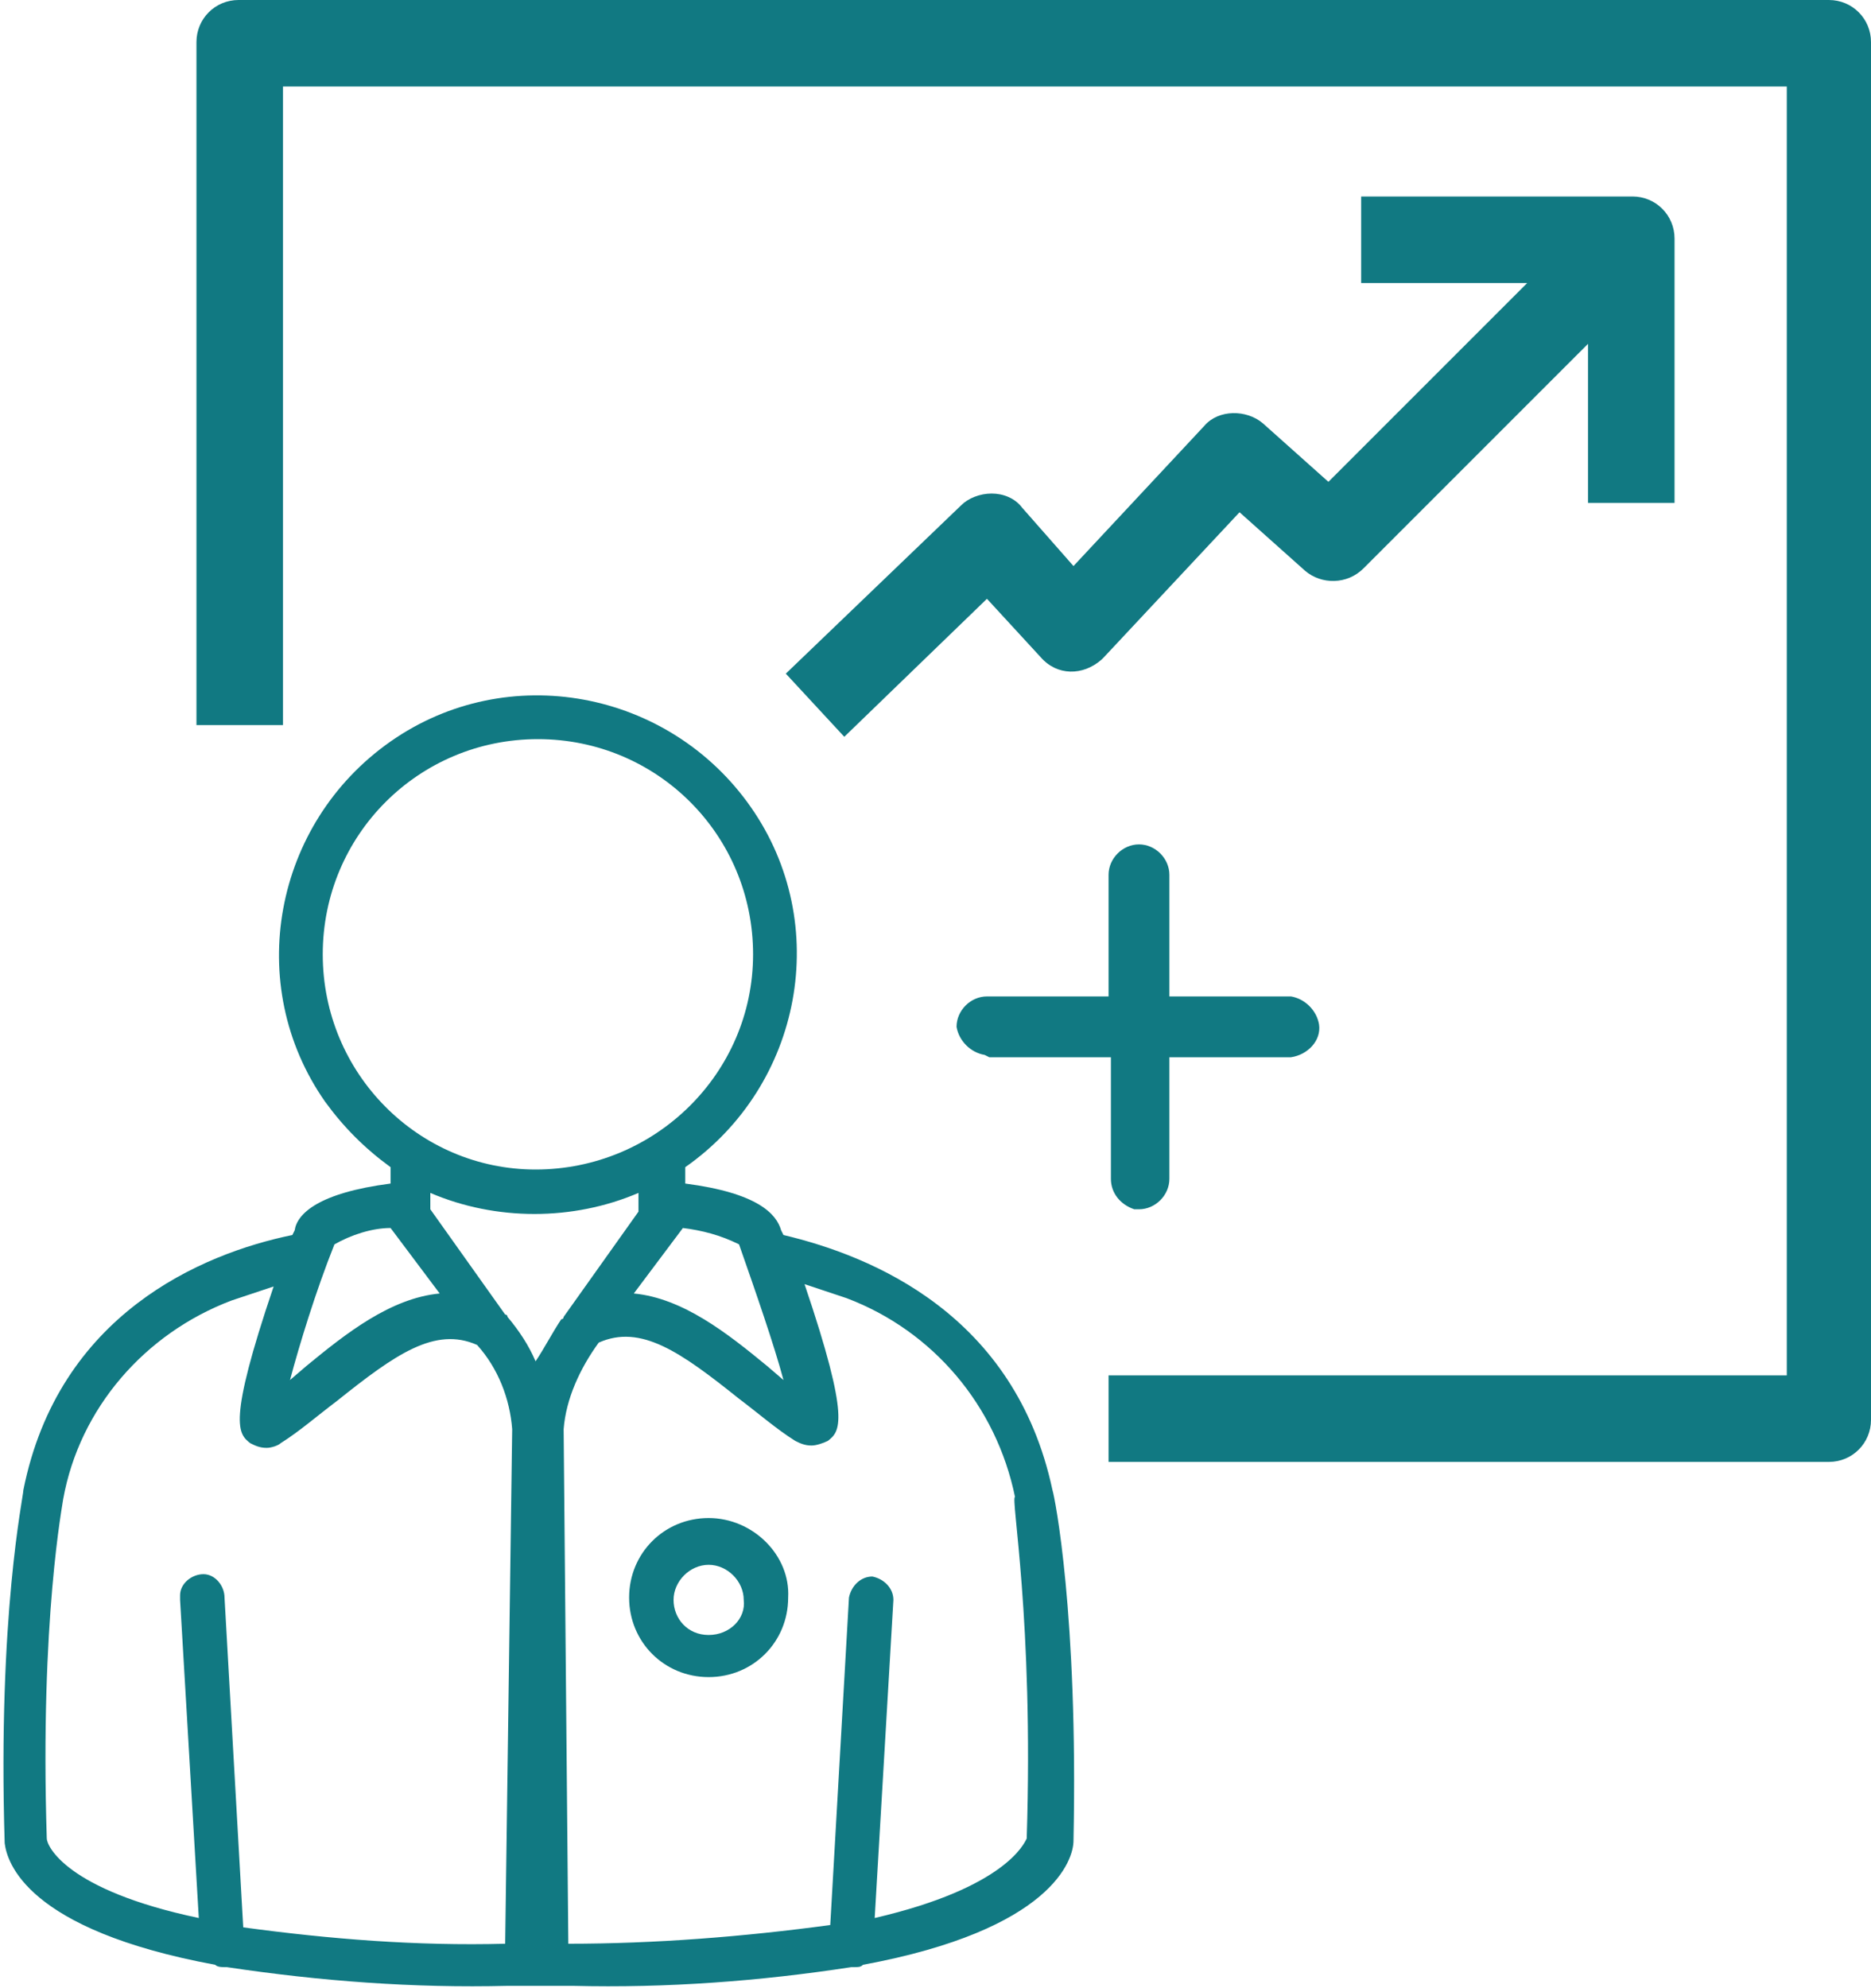
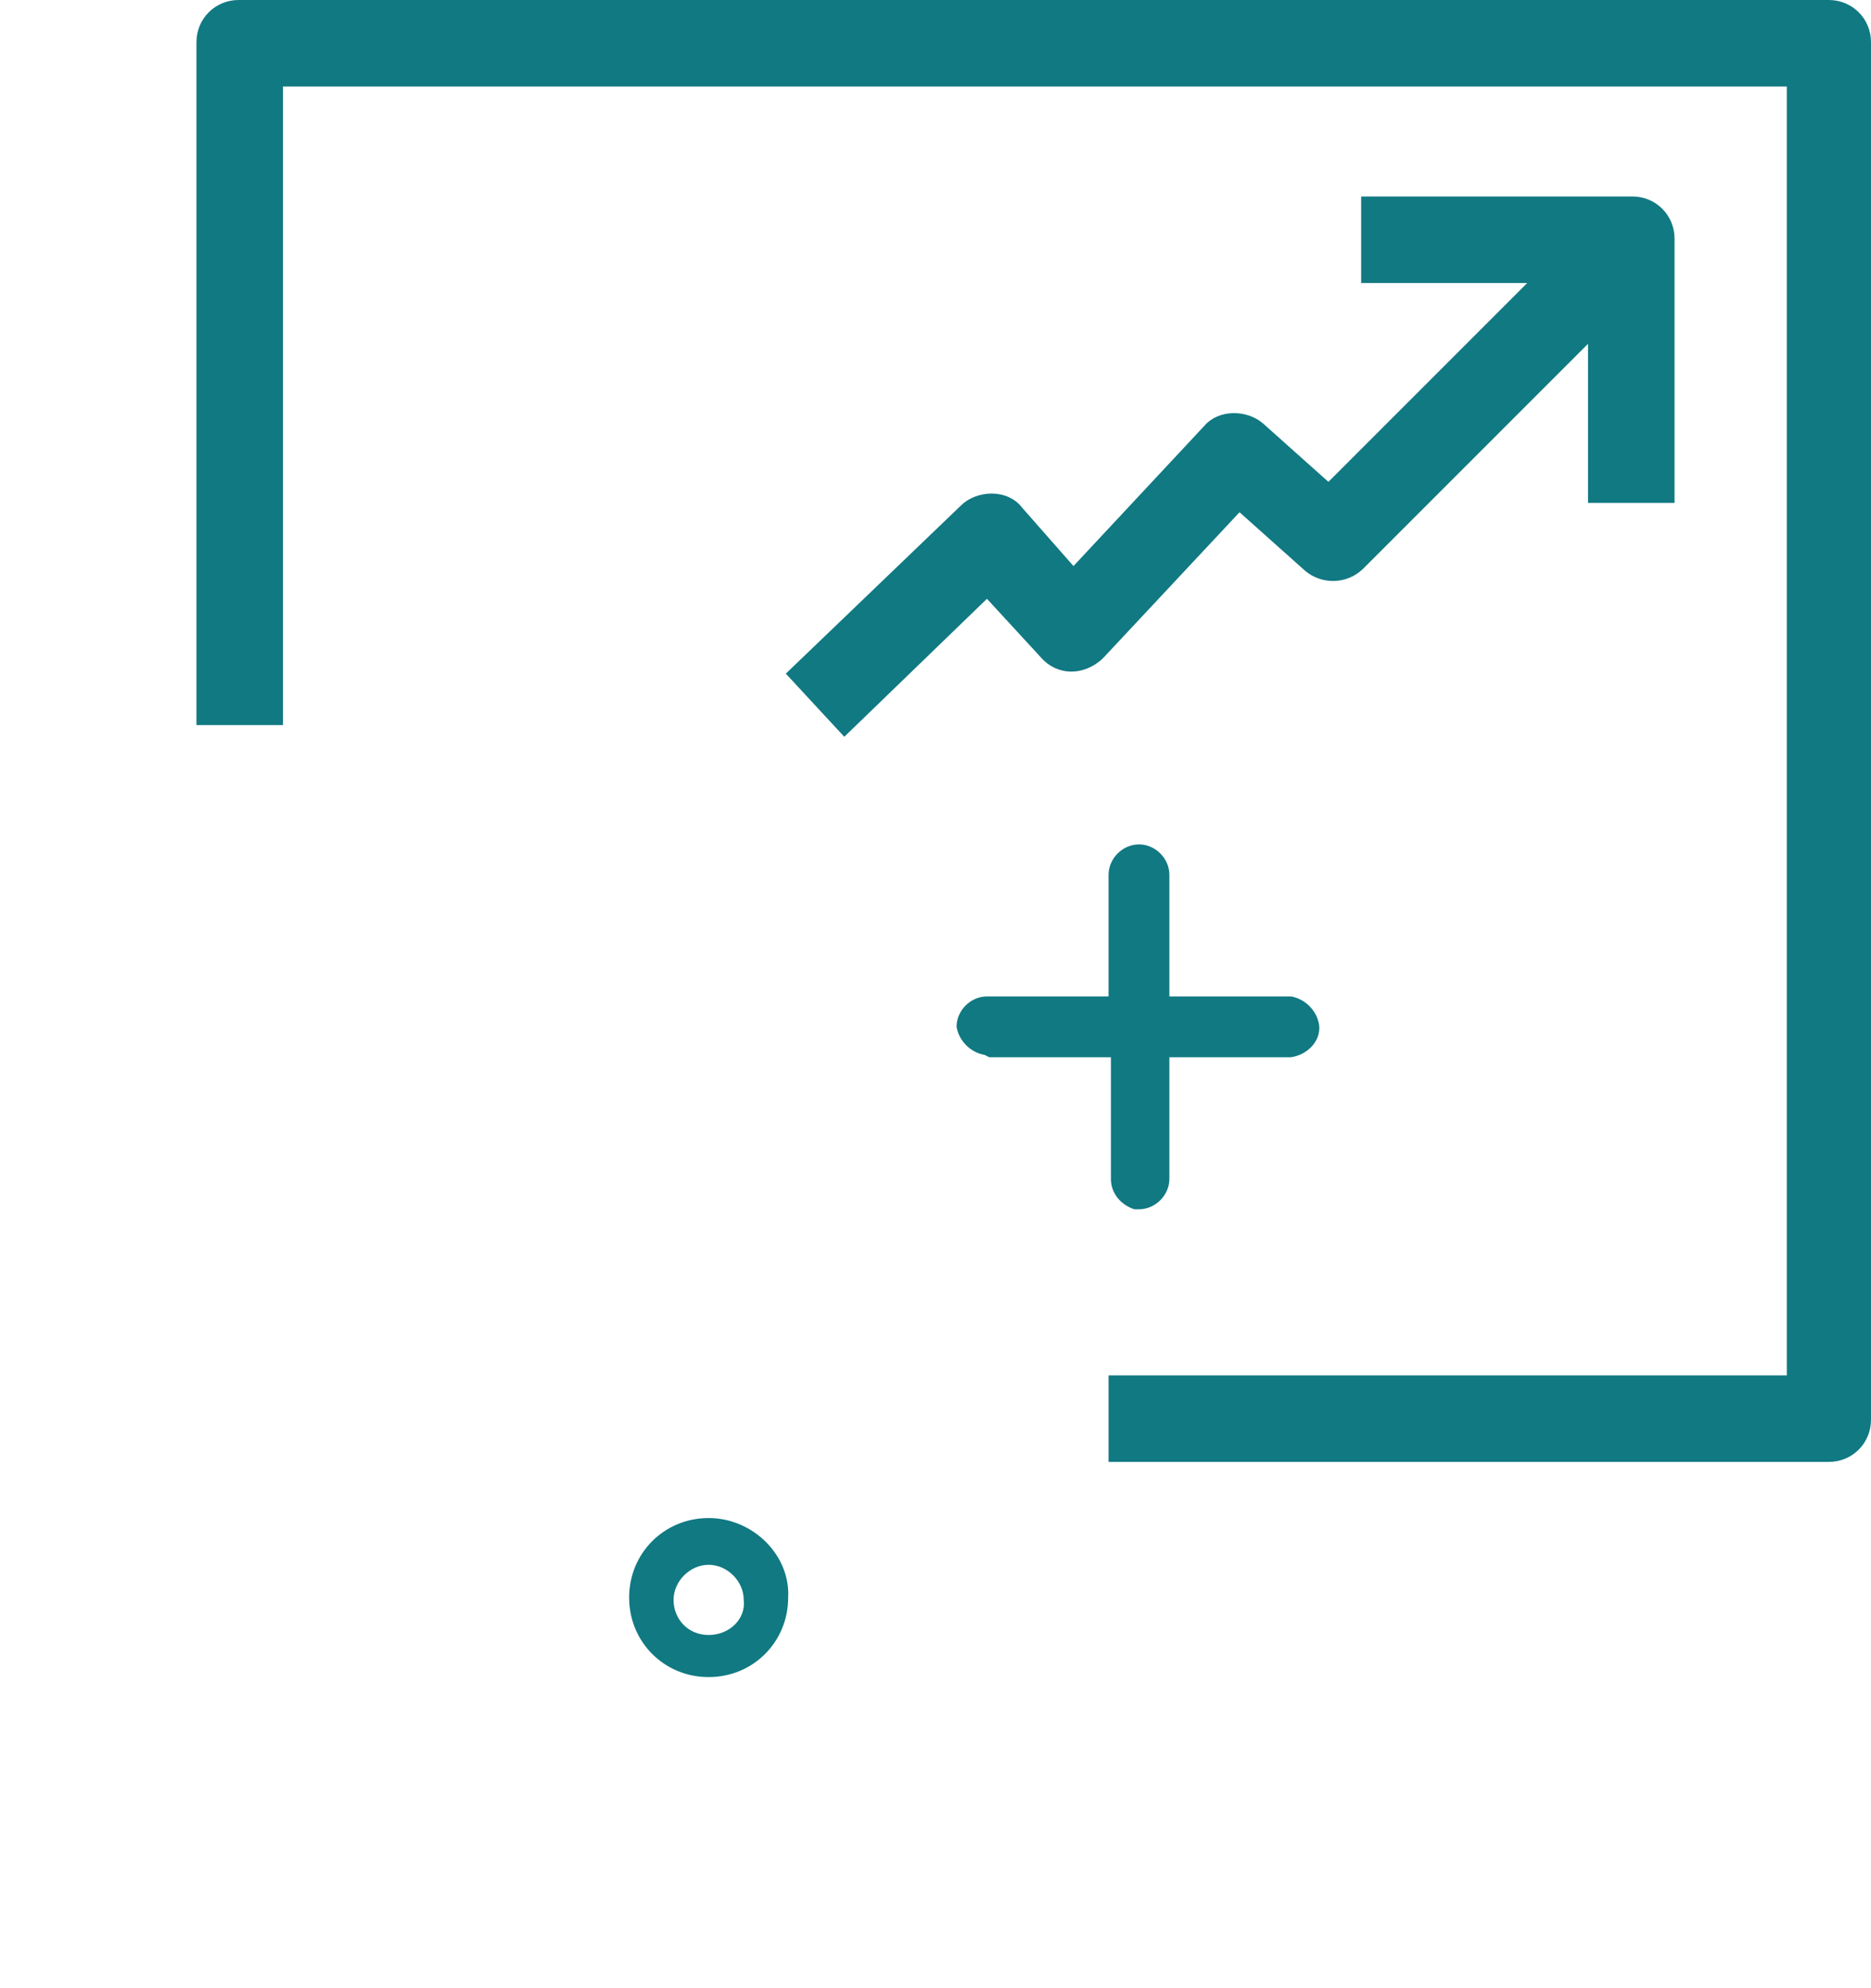
<svg xmlns="http://www.w3.org/2000/svg" version="1.1" id="Layer_1" x="0px" y="0px" viewBox="0 0 80 85" style="enable-background:new 0 0 80 85;" xml:space="preserve">
  <style type="text/css">
	.st0{fill:#117982;}
</style>
  <title>Artboard 1</title>
-   <path class="st0" d="M45,63.7c-1.6-7.5-7.7-10-11.5-10.9l-0.1-0.2c-0.2-0.7-1-1.6-4.1-2v-0.5c0-0.1,0-0.1,0-0.2  c5-3.5,6.3-10.4,2.8-15.4s-10.4-6.3-15.4-2.8s-6.3,10.4-2.8,15.4c0.8,1.1,1.7,2,2.8,2.8c0,0.1,0,0.1,0,0.2v0.5c-3.1,0.4-4,1.3-4.1,2  l-0.1,0.2c-3.9,0.8-10,3.4-11.5,10.9c0,0.3-1.1,5.3-0.8,15.1c0.1,0.8,0.9,3.7,9,5.2c0.1,0.1,0.3,0.1,0.4,0.1h0.1c4,0.6,8,0.9,12,0.8  h2.8c4,0.1,8-0.2,11.9-0.8h0.1c0.2,0,0.3,0,0.4-0.1c8.1-1.5,9-4.5,9-5.3C46.1,69,45.1,64,45,63.7z M31.6,53.2c0.7,2,1.5,4.3,1.9,5.8  l-0.7-0.6c-1.7-1.4-3.6-2.9-5.7-3.1l2.1-2.8C30,52.6,30.8,52.8,31.6,53.2z M13.8,40.8c0-5.1,4.1-9.2,9.2-9.2s9.2,4.1,9.2,9.2  S28,50,22.9,50c0,0,0,0,0,0C17.9,50,13.8,45.9,13.8,40.8z M14.3,53.2c0.7-0.4,1.6-0.7,2.4-0.7l2.1,2.8c-2.1,0.2-4,1.7-5.7,3.1  l-0.7,0.6C12.8,57.5,13.5,55.2,14.3,53.2z M21.6,83.1c-3.8,0.1-7.5-0.2-11.2-0.7L9.6,68.3c0-0.5-0.4-1-0.9-1c-0.5,0-1,0.4-1,0.9  c0,0.1,0,0.1,0,0.2L8.5,82c-5.7-1.2-6.5-3.1-6.5-3.4c-0.3-9.4,0.7-14.4,0.7-14.5c0.7-3.9,3.5-7.1,7.2-8.5c0.6-0.2,1.2-0.4,1.8-0.6  c-2,5.9-1.5,6.3-1,6.7c0.2,0.1,0.4,0.2,0.7,0.2c0.2,0,0.5-0.1,0.6-0.2c0.8-0.5,1.6-1.2,2.4-1.8c2.5-2,4.2-3.2,6-2.4  c0.9,1,1.4,2.3,1.5,3.6L21.6,83.1z M22.9,58.2c-0.3-0.7-0.7-1.3-1.2-1.9c0,0,0-0.1-0.1-0.1l-3.2-4.5V51c2.8,1.2,6.1,1.2,8.9,0v0.8  l-3.2,4.5c0,0,0,0.1-0.1,0.1C23.6,57,23.3,57.6,22.9,58.2z M43.9,78.6c-0.1,0.2-0.9,2.1-6.5,3.4l0.8-13.6c0-0.5-0.4-0.9-0.9-1  c-0.5,0-0.9,0.4-1,0.9l-0.8,14c-3.7,0.5-7.5,0.8-11.2,0.8l-0.2-22c0.1-1.3,0.7-2.6,1.5-3.7c1.8-0.8,3.5,0.4,6,2.4  c0.8,0.6,1.6,1.3,2.4,1.8c0.2,0.1,0.4,0.2,0.7,0.2c0.2,0,0.5-0.1,0.7-0.2c0.5-0.4,1-0.8-1-6.7c0.6,0.2,1.2,0.4,1.8,0.6  c3.7,1.4,6.4,4.6,7.2,8.5C43.2,64,44.2,69.2,43.9,78.6L43.9,78.6z" />
  <path class="st0" d="M30.3,64.9c-1.9,0-3.4,1.5-3.4,3.4c0,1.9,1.5,3.4,3.4,3.4c1.9,0,3.4-1.5,3.4-3.4C33.8,66.5,32.2,64.9,30.3,64.9  C30.3,64.9,30.3,64.9,30.3,64.9z M30.3,69.9c-0.9,0-1.5-0.7-1.5-1.5s0.7-1.5,1.5-1.5c0.8,0,1.5,0.7,1.5,1.5  C31.9,69.2,31.2,69.9,30.3,69.9L30.3,69.9z" />
  <path class="st0" d="M54,18.1c-0.7-0.6-1.9-0.6-2.5,0.1l-5.6,6l-2.2-2.5c-0.3-0.4-0.8-0.6-1.3-0.6c-0.5,0-1,0.2-1.3,0.5l-7.5,7.2  l2.5,2.7l6.1-5.9l2.3,2.5c0.7,0.8,1.8,0.8,2.6,0.1c0,0,0.1-0.1,0.1-0.1l5.8-6.2l2.8,2.5c0.7,0.6,1.8,0.6,2.5-0.1l9.6-9.6v6.8h3.7  V10.2c0-1-0.8-1.8-1.8-1.8c0,0,0,0,0,0H58.2v3.7h7.1l-8.5,8.5L54,18.1z" />
  <path class="st0" d="M78.2,0H10.2c-1,0-1.8,0.8-1.8,1.8V31h3.7V3.7h64.3v55.1H47.4v3.7h30.8c1,0,1.8-0.8,1.8-1.8V1.8  C80,0.8,79.2,0,78.2,0z" />
  <path class="st0" d="M42.1,45.1l0.2,0.1h5.2v5.2c0,0.6,0.4,1.1,1,1.3l0.2,0c0.7,0,1.3-0.6,1.3-1.3v-5.2h5.2c0.7-0.1,1.3-0.7,1.2-1.4  c-0.1-0.6-0.6-1.1-1.2-1.2h-5.2v-5.2c0-0.7-0.6-1.3-1.3-1.3c-0.7,0-1.3,0.6-1.3,1.3c0,0,0,0,0,0v5.2h-5.2c-0.7,0-1.3,0.6-1.3,1.3  C41,44.5,41.5,45,42.1,45.1z" />
</svg>